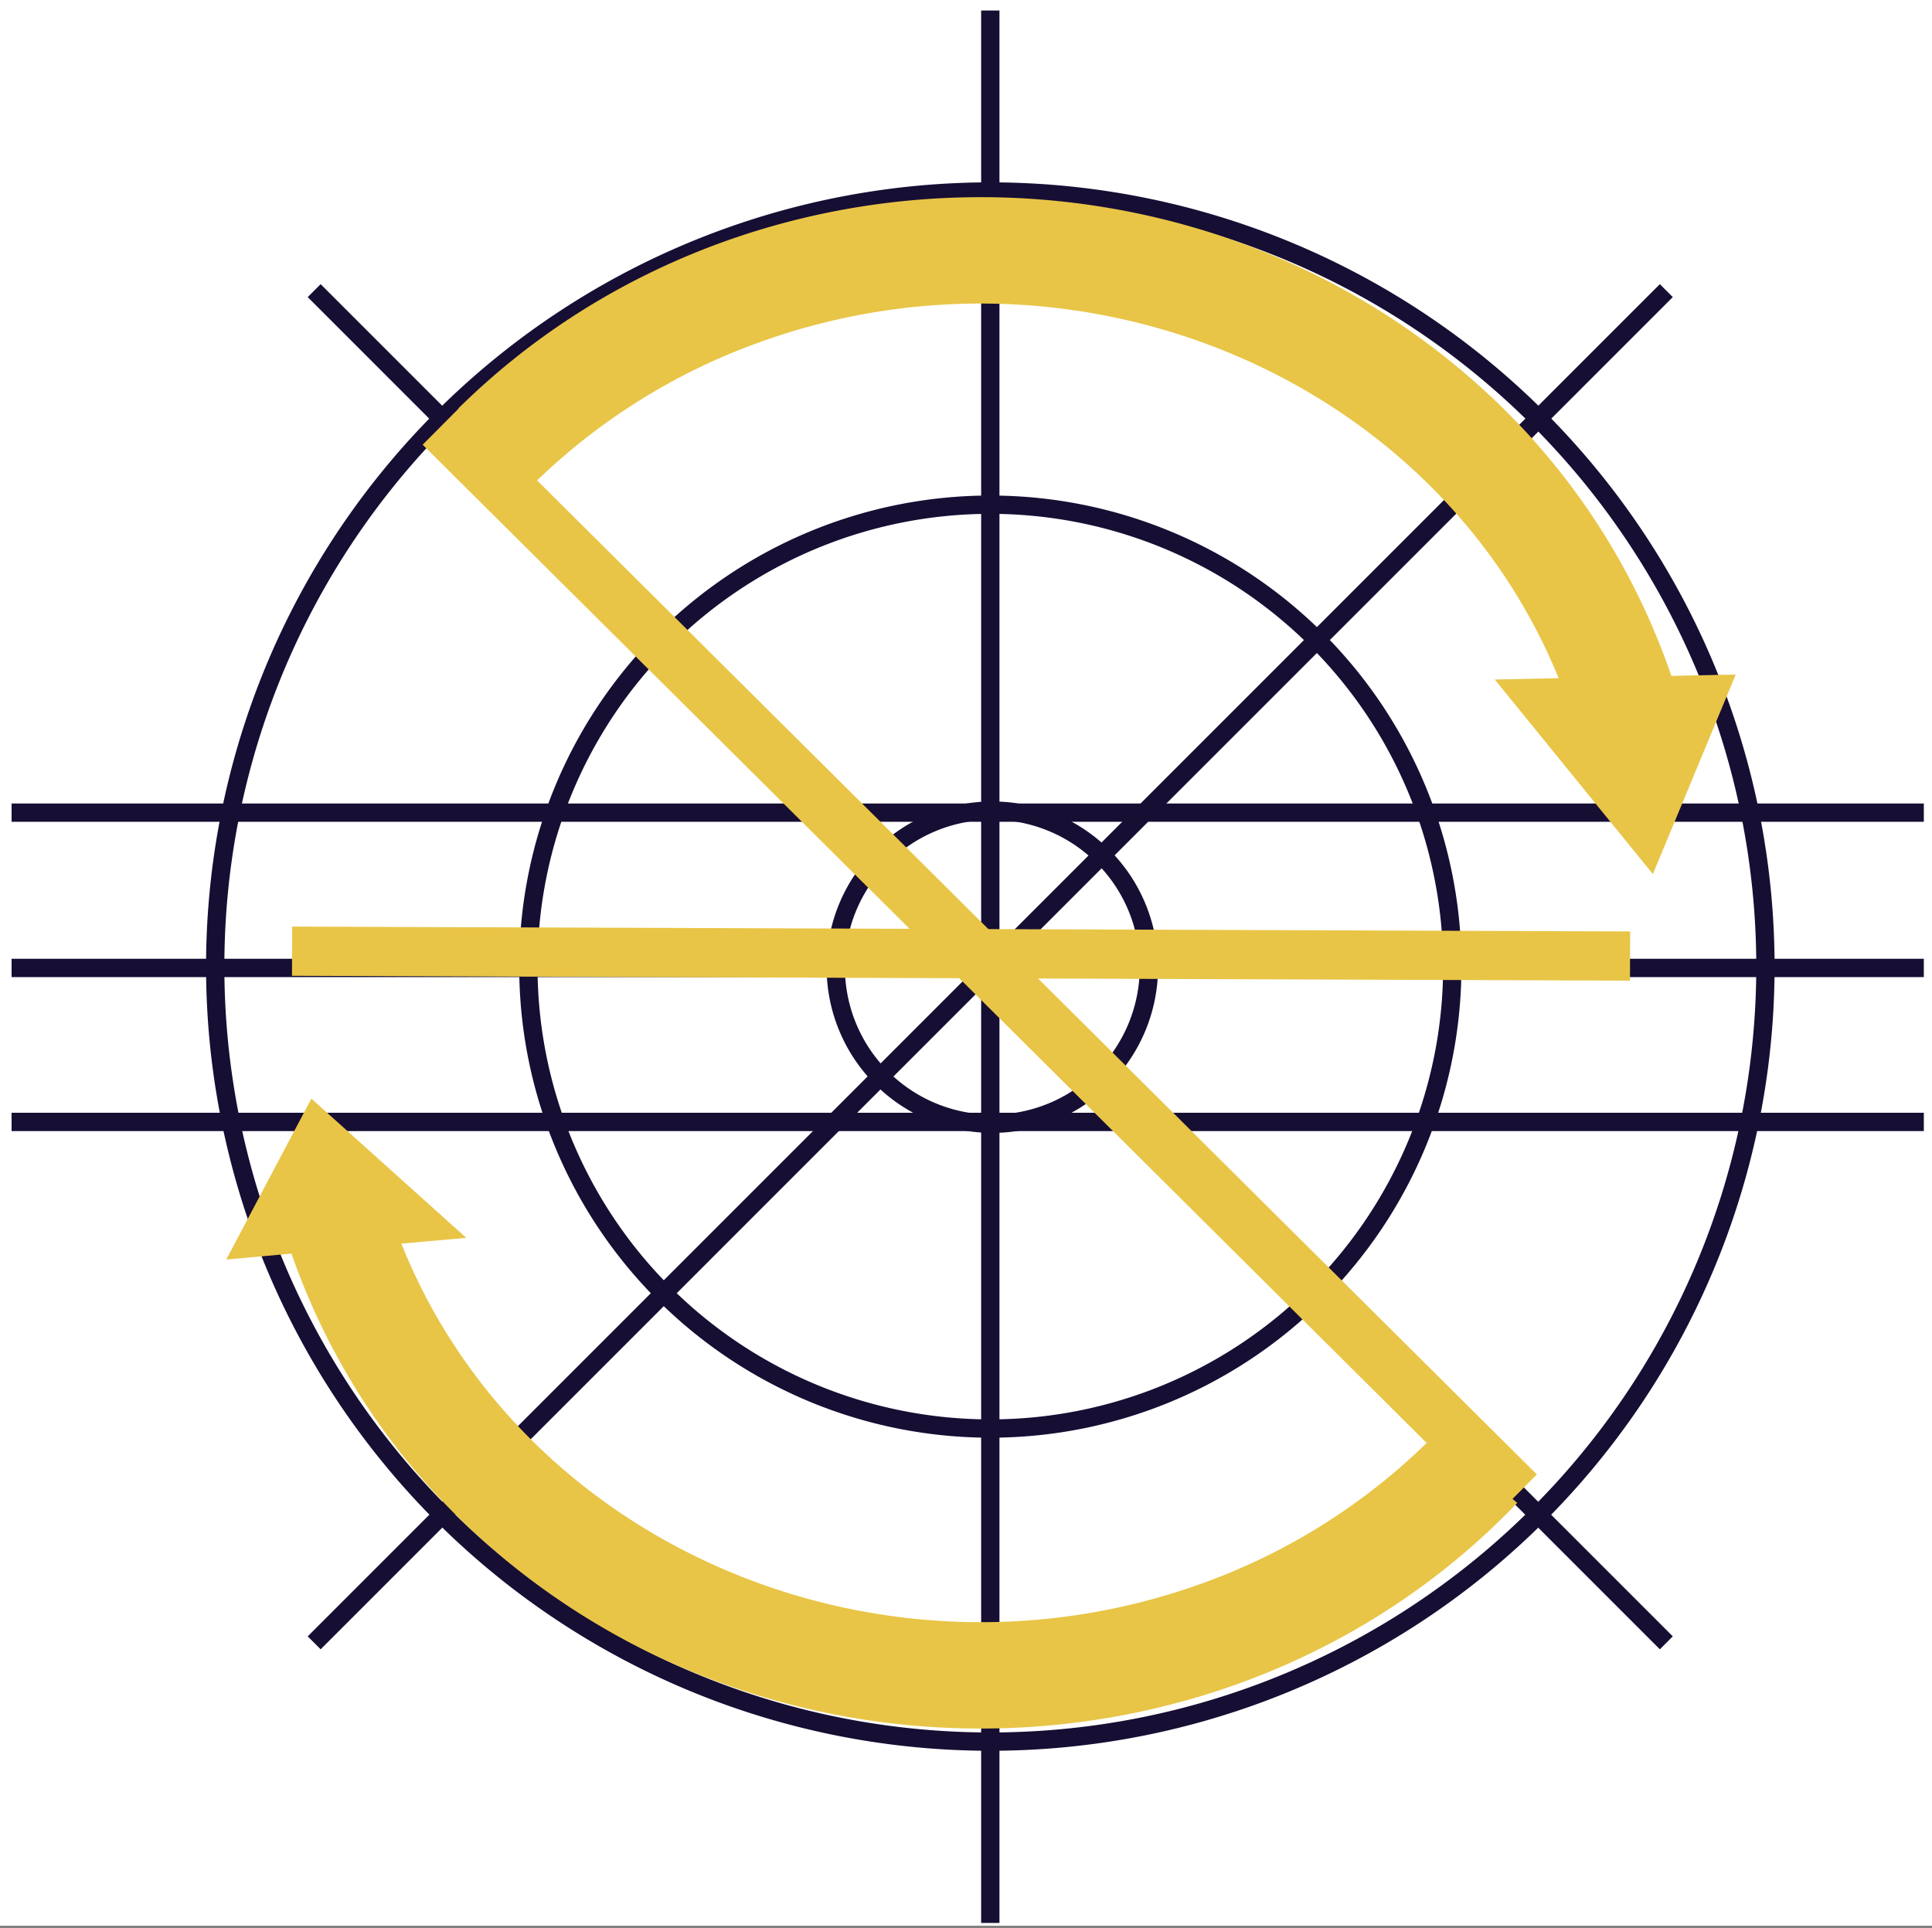
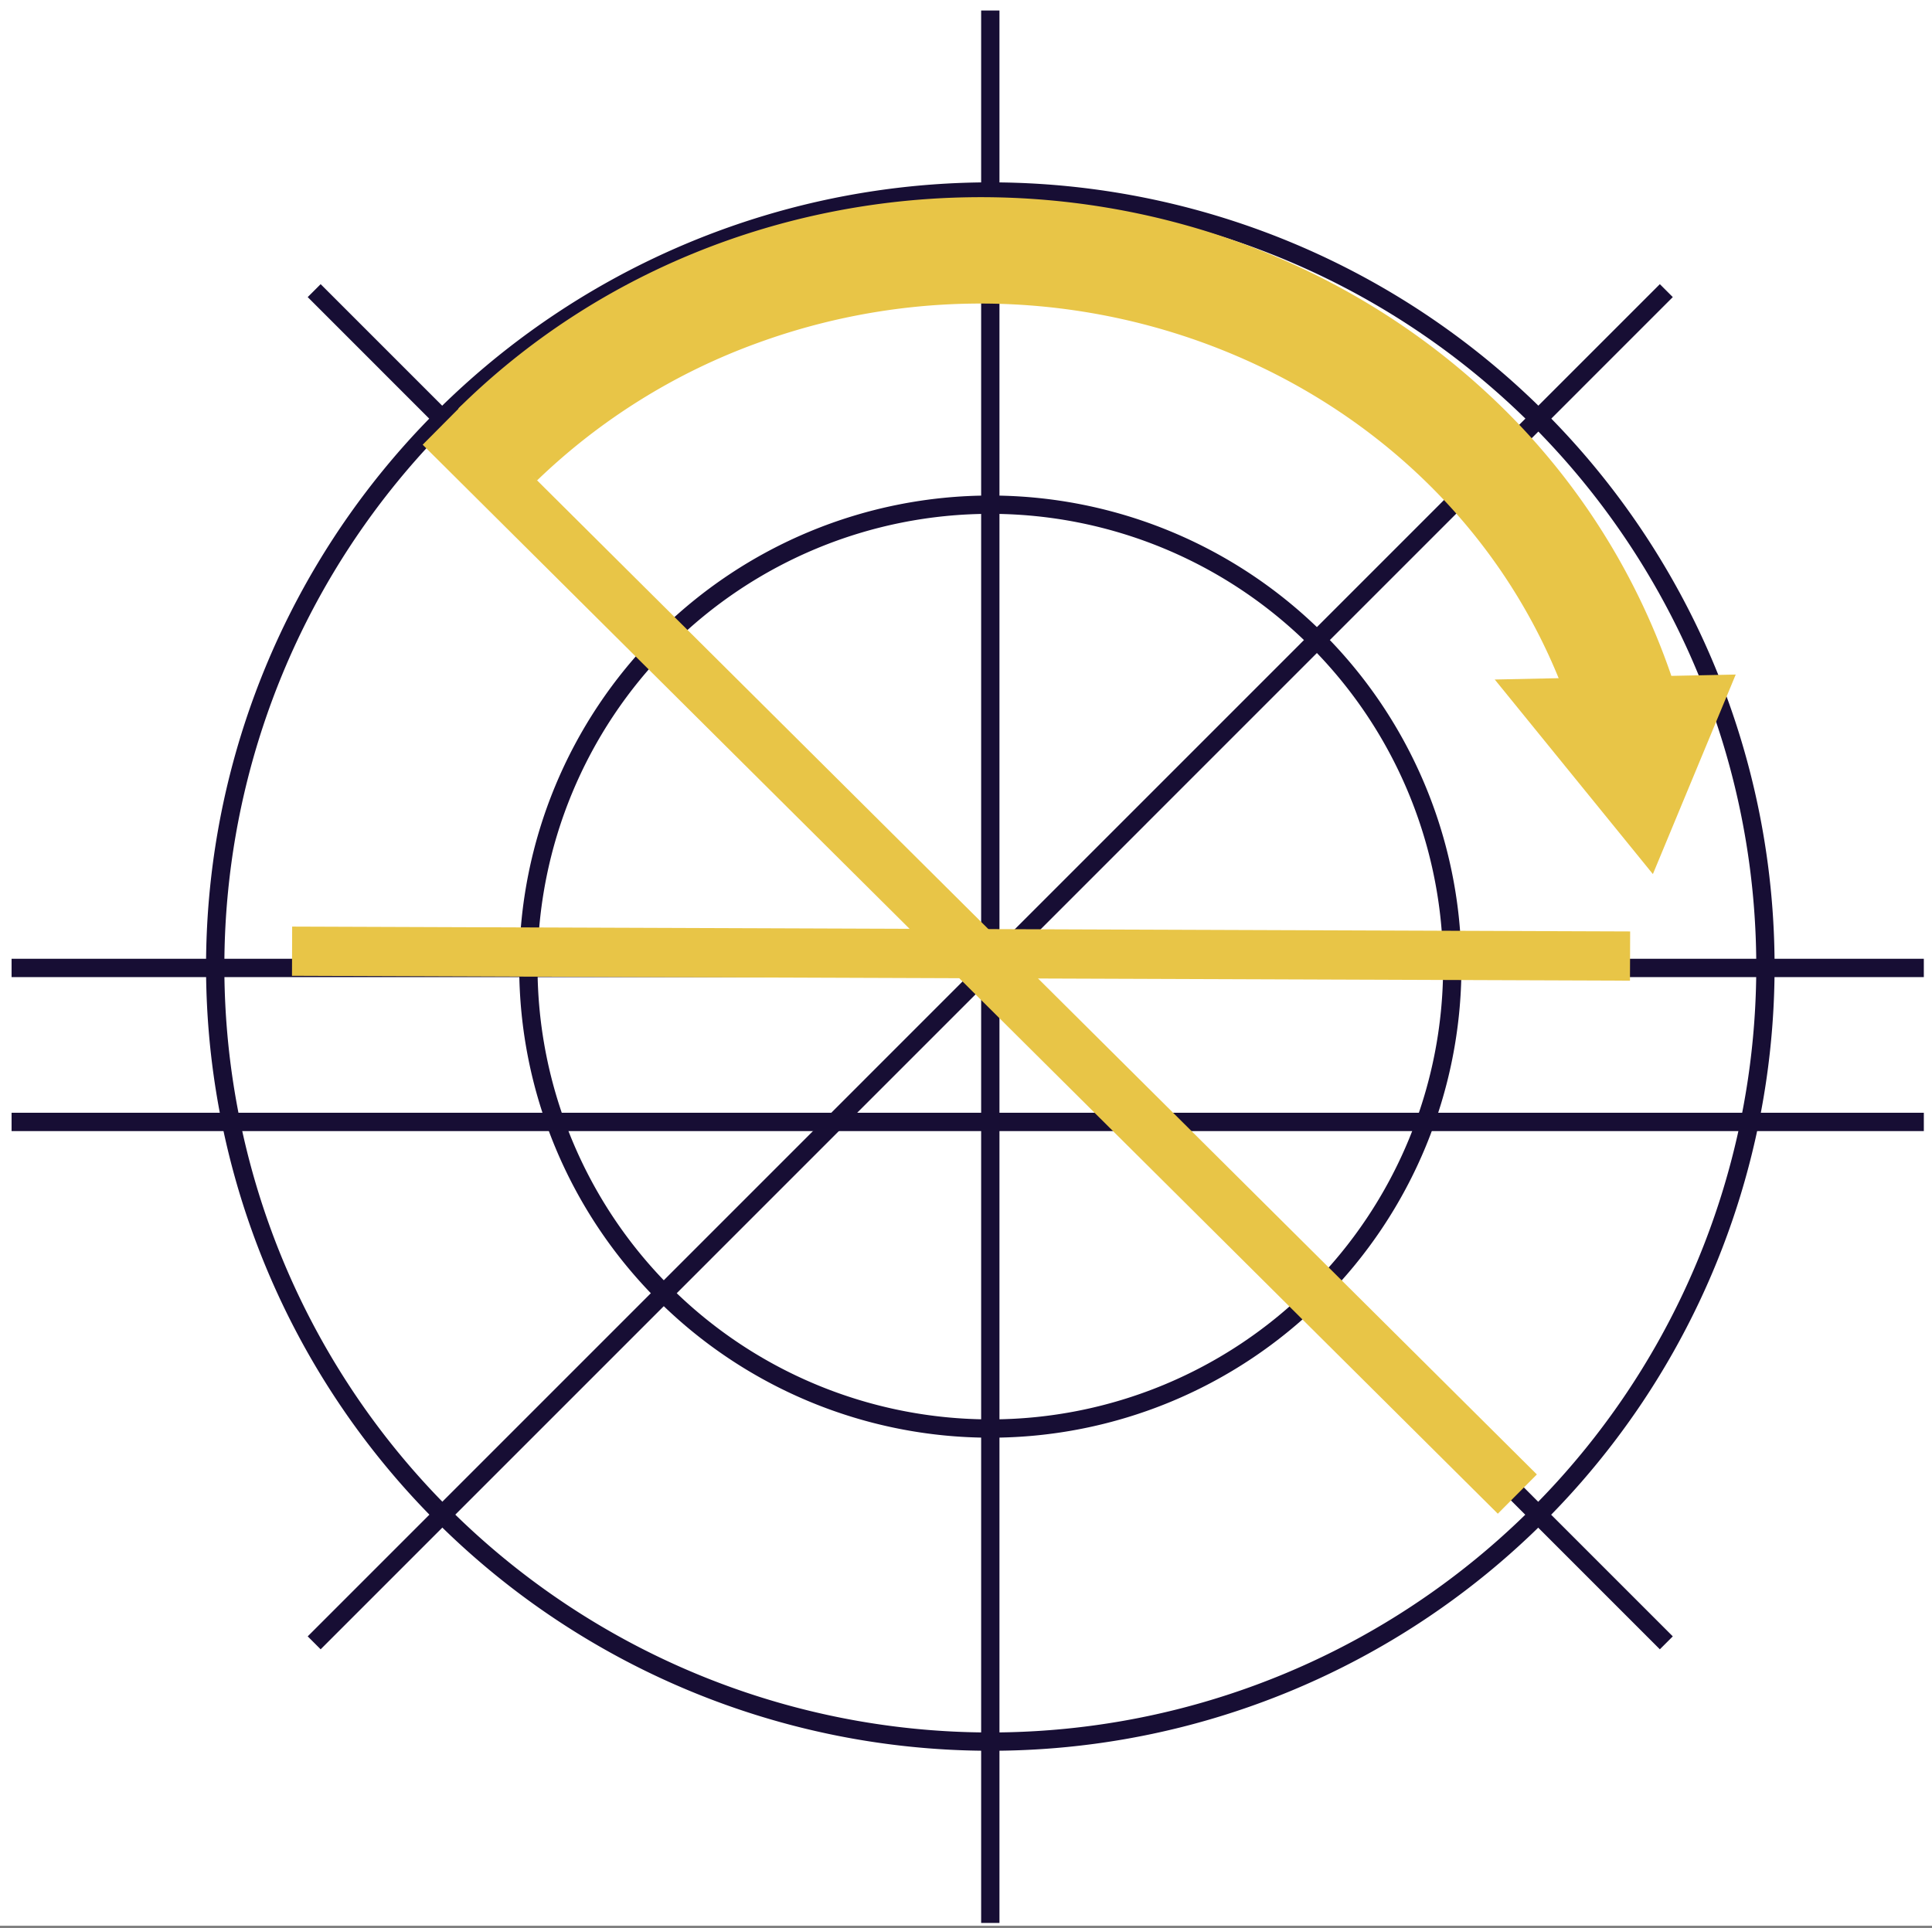
<svg xmlns="http://www.w3.org/2000/svg" width="314" height="313.434" viewBox="0 0 314 313.434">
  <rect x="0" y="0" width="314" height="313.434" fill="#808080" stroke="none" />
  <defs>
    <clipPath id="clip-path">
      <rect id="Retângulo_956" data-name="Retângulo 956" width="313.396" height="313.392" fill="none" />
    </clipPath>
    <clipPath id="clip-path-2">
      <rect id="Retângulo_957" data-name="Retângulo 957" width="310.791" height="310.841" fill="none" />
    </clipPath>
  </defs>
  <g id="Grupo_989" data-name="Grupo 989" transform="translate(-1019 -1061)">
    <rect id="Retângulo_1007" data-name="Retângulo 1007" width="314" height="313" transform="translate(1019 1061)" fill="#fff" />
    <g id="Grupo_984" data-name="Grupo 984">
      <g id="Grupo_813" data-name="Grupo 813" transform="translate(1019.21 1061.043)">
        <g id="Grupo_812" data-name="Grupo 812" clip-path="url(#clip-path)">
          <path id="Caminho_358" data-name="Caminho 358" d="M707.343,141.737A125.975,125.975,0,1,1,581.363,15.749,125.99,125.99,0,0,1,707.343,141.737Z" transform="translate(-420.625 15.336)" fill="none" stroke="#170e34" stroke-miterlimit="10" stroke-width="2.976" />
          <path id="Caminho_359" data-name="Caminho 359" d="M631.334,116.62a75.079,75.079,0,1,1-75.082-75.084A75.081,75.081,0,0,1,631.334,116.62Z" transform="translate(-395.511 40.453)" fill="none" stroke="#170e34" stroke-miterlimit="10" stroke-width="2.976" />
-           <path id="Caminho_360" data-name="Caminho 360" d="M557.377,92.178A25.447,25.447,0,1,1,531.93,66.725,25.448,25.448,0,0,1,557.377,92.178Z" transform="translate(-370.862 64.988)" fill="none" stroke="#170e34" stroke-miterlimit="10" stroke-width="2.976" />
        </g>
      </g>
      <g id="Grupo_815" data-name="Grupo 815" transform="translate(1020.881 1062.707)">
        <g id="Grupo_814" data-name="Grupo 814" clip-path="url(#clip-path-2)">
-           <line id="Linha_291" data-name="Linha 291" x2="310.792" transform="translate(-0.001 130.38)" fill="none" stroke="#170e34" stroke-miterlimit="10" stroke-width="2.976" />
          <line id="Linha_292" data-name="Linha 292" x2="310.792" transform="translate(-0.001 180.648)" fill="none" stroke="#170e34" stroke-miterlimit="10" stroke-width="2.976" />
          <line id="Linha_293" data-name="Linha 293" y2="310.837" transform="translate(159.069 0.004)" fill="none" stroke="#170e34" stroke-miterlimit="10" stroke-width="2.976" />
          <line id="Linha_294" data-name="Linha 294" x1="310.792" transform="translate(-0.002 155.62)" fill="none" stroke="#170e34" stroke-miterlimit="10" stroke-width="2.976" />
        </g>
      </g>
      <g id="Grupo_817" data-name="Grupo 817" transform="translate(1019.21 1061.043)">
        <g id="Grupo_816" data-name="Grupo 816" clip-path="url(#clip-path)">
          <line id="Linha_295" data-name="Linha 295" x1="219.758" y2="219.784" transform="translate(50.851 47.195)" fill="none" stroke="#170e34" stroke-miterlimit="10" stroke-width="2.976" />
          <line id="Linha_296" data-name="Linha 296" x1="219.758" y1="219.784" transform="translate(50.851 47.196)" fill="none" stroke="#170e34" stroke-miterlimit="10" stroke-width="2.976" />
        </g>
      </g>
      <line id="Linha_307" data-name="Linha 307" x2="217.458" y2="0.79" transform="translate(1066.469 1215.605)" fill="none" stroke="#e8c547" stroke-miterlimit="10" stroke-width="8" />
      <line id="Linha_308" data-name="Linha 308" x1="174.74" y1="173.753" transform="translate(1090.867 1130.09)" fill="none" stroke="#e8c547" stroke-miterlimit="10" stroke-width="9" />
-       <path id="Caminho_364" data-name="Caminho 364" d="M666.119,156.155c-43.863,45.837-118.441,49.153-166.607,7.4A111.718,111.718,0,0,1,466.9,115.629l-10.6.967L470.138,90.44l25.169,22.622-10.541.948c19.582,49.074,77.6,73.888,129.614,55.411A101.366,101.366,0,0,0,653.011,144.8Z" transform="translate(599.469 1149.129)" fill="#e8c547" fill-rule="evenodd" />
      <path id="Caminho_365" data-name="Caminho 365" d="M475.41,50.553c45.205-44.633,119.863-45.916,166.765-2.9a111.761,111.761,0,0,1,30.38,46.37l10.462-.217-13.463,32.433-25.7-31.624,10.383-.217C634.279,45.46,576.065,21.041,524.208,39.853a101.361,101.361,0,0,0-36.026,22.425Z" transform="translate(618.083 1076.833)" fill="#e8c547" fill-rule="evenodd" />
    </g>
  </g>
</svg>